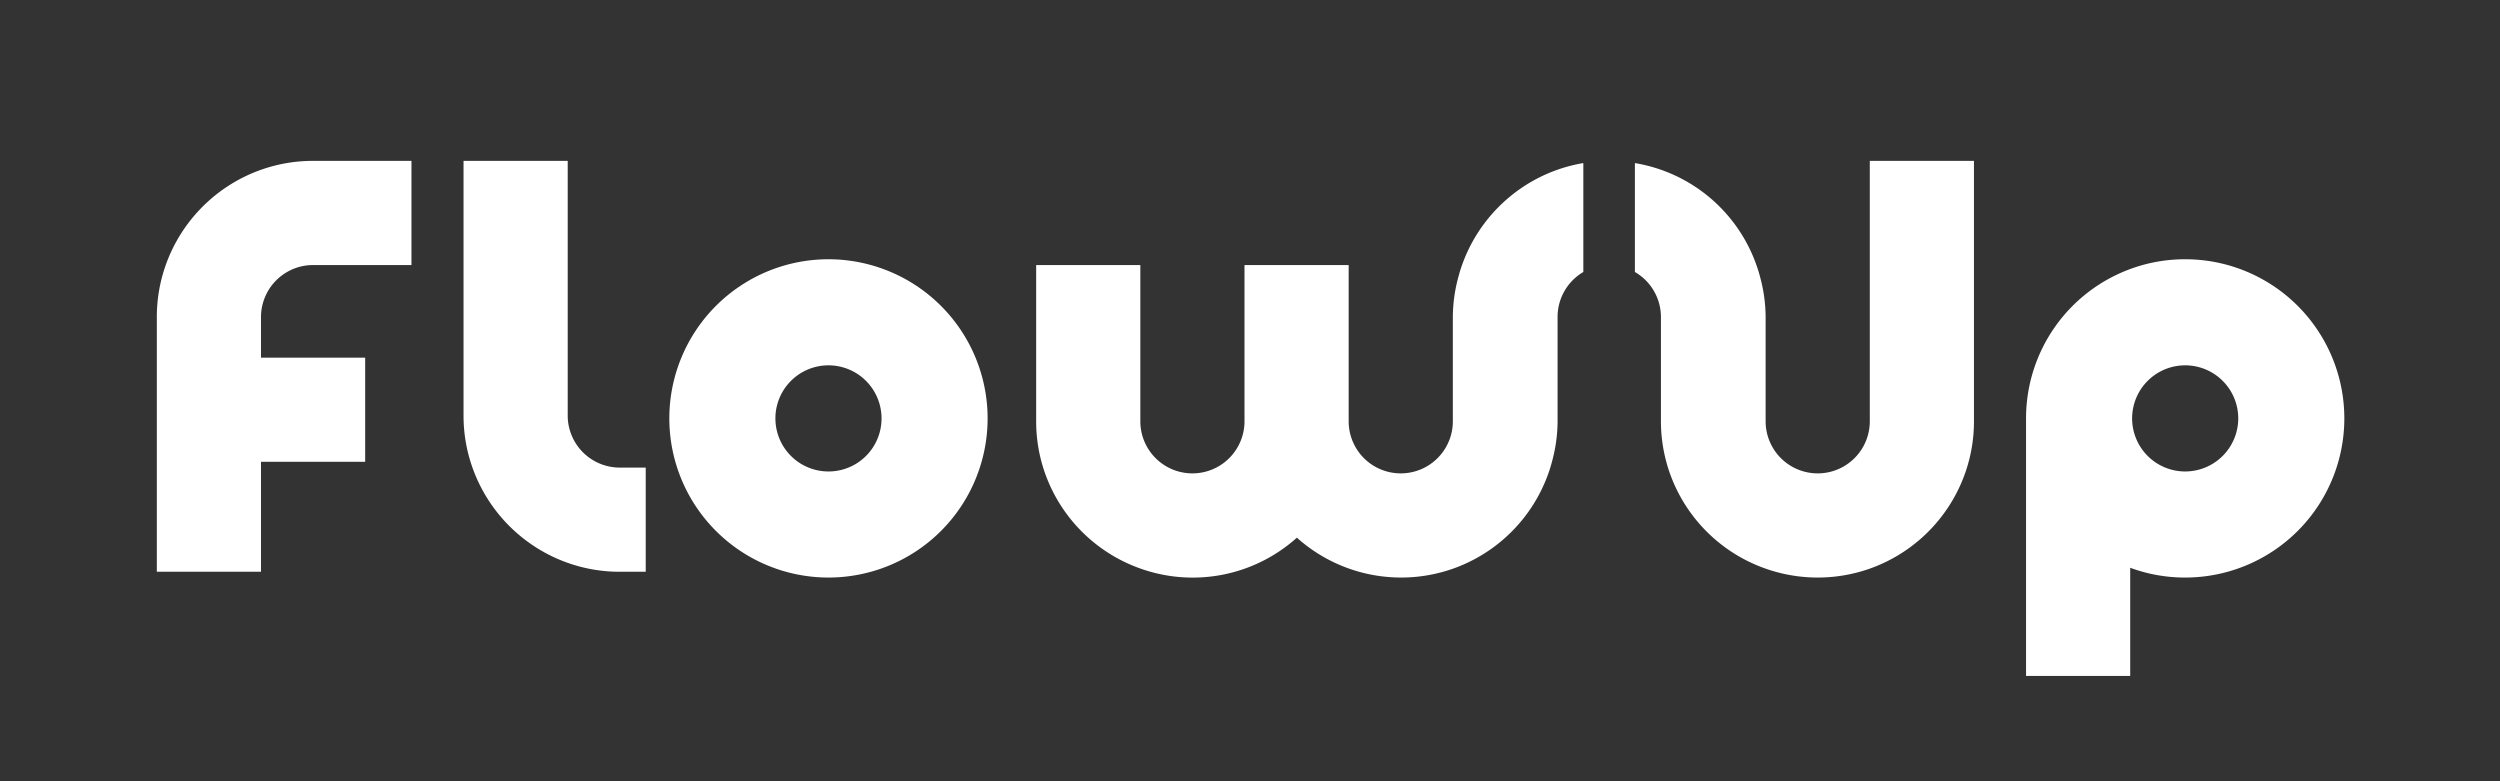
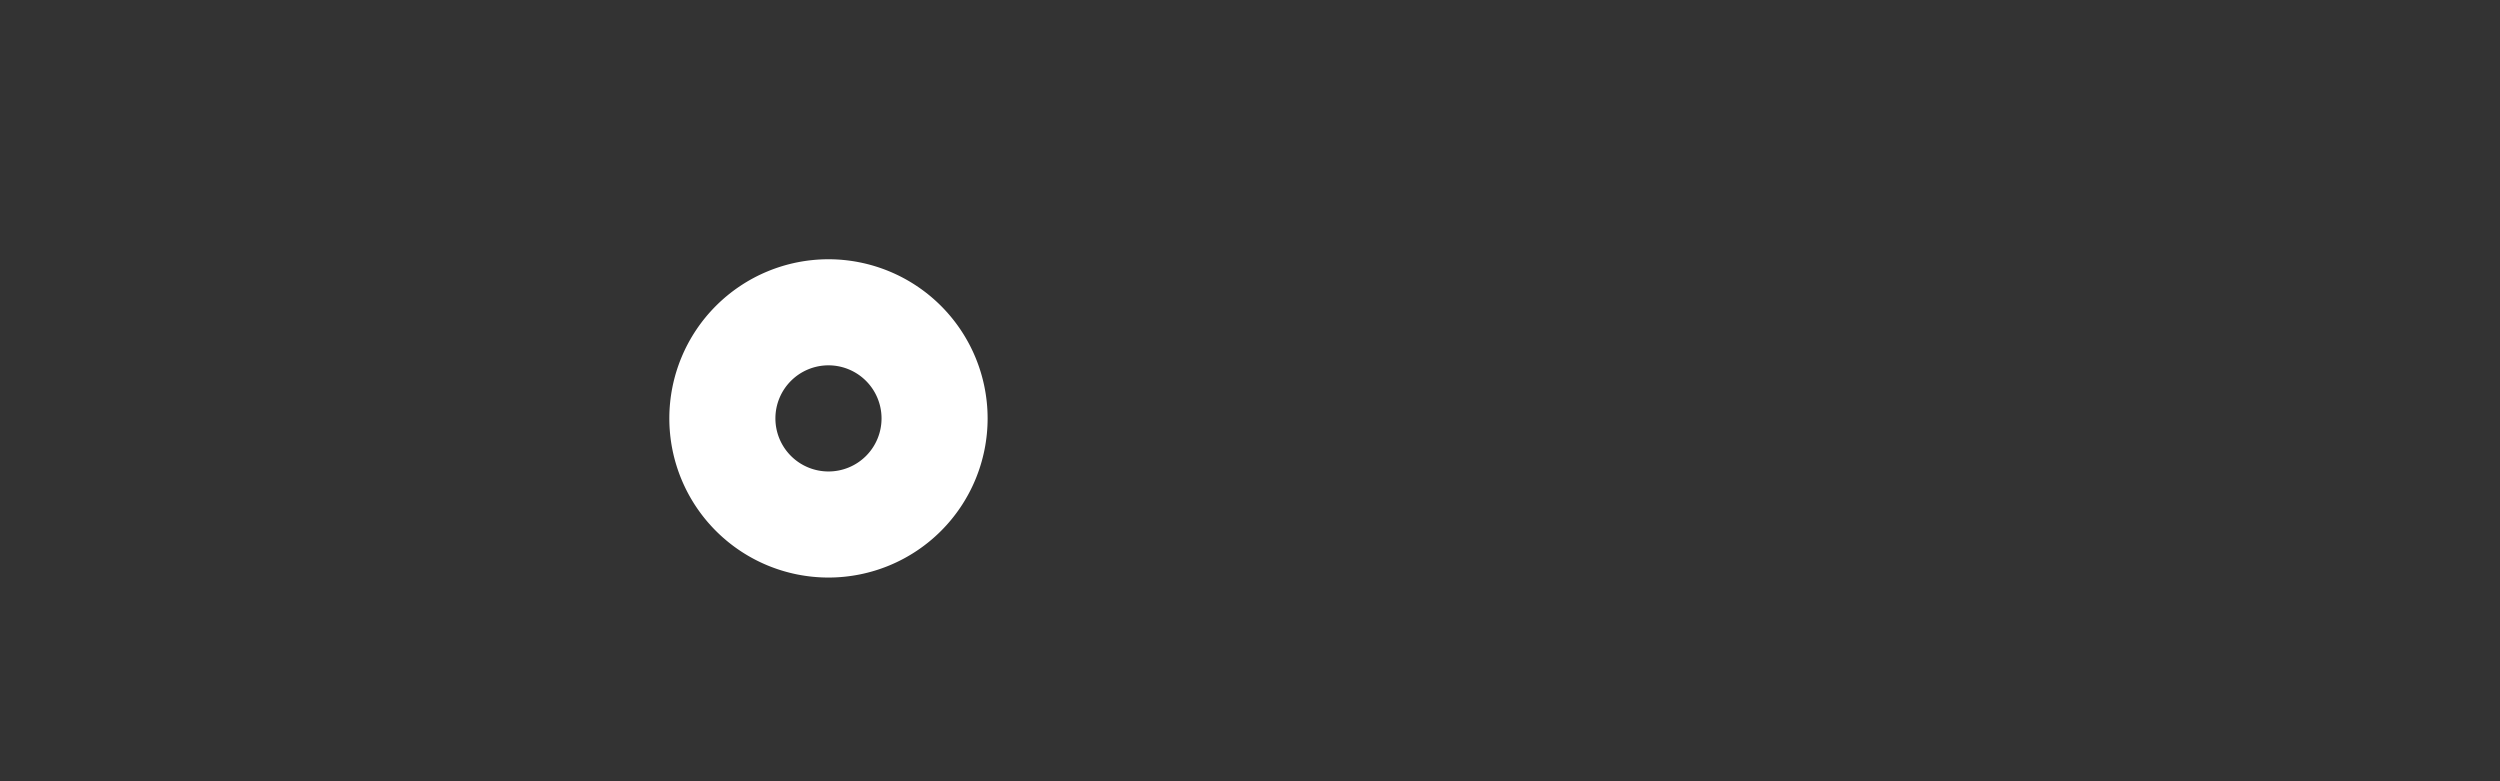
<svg xmlns="http://www.w3.org/2000/svg" id="Camada_1" data-name="Camada 1" viewBox="0 0 432 135">
  <rect x="0" y="0" width="432" height="135" fill="#333333" stroke="none" />
  <defs>
    <style>.cls-1{fill:#fff;}</style>
  </defs>
  <path class="cls-1" d="M143.16,44.8a27.5,27.5,0,1,0,27.5,27.5A27.51,27.51,0,0,0,143.16,44.8Zm0,36.67a9.17,9.17,0,1,1,9.17-9.17A9.16,9.16,0,0,1,143.16,81.47Z" />
-   <path class="cls-1" d="M377.6,44.8a27.21,27.21,0,0,0-9.5,1.69,27.49,27.49,0,0,0-18,25.81v44.5h18V98.11a27.21,27.21,0,0,0,9.5,1.69,27.5,27.5,0,0,0,0-55Zm0,36.67a9.17,9.17,0,1,1,9.17-9.17A9.18,9.18,0,0,1,377.6,81.47Z" />
-   <path class="cls-1" d="M45.1,54.8v7h18v18h-18v19h-18v-44a26.79,26.79,0,0,1,1.54-9A27.06,27.06,0,0,1,45.1,29.34a26.79,26.79,0,0,1,9-1.54h17v18h-17A9,9,0,0,0,45.1,54.8Z" />
-   <path class="cls-1" d="M111.58,80.8v18H107.1a26.79,26.79,0,0,1-9-1.54A27.06,27.06,0,0,1,81.64,80.8a26.79,26.79,0,0,1-1.54-9v-44h18v44a9,9,0,0,0,9,9Z" />
-   <path class="cls-1" d="M273.6,28.18a26.76,26.76,0,0,0-4.5,1.16A27.06,27.06,0,0,0,252.64,45.8c-.22.62-.42,1.25-.59,1.9a26.8,26.8,0,0,0-1,7.1v18a9,9,0,0,1-18,0v-27h-18v27a9,9,0,0,1-18,0v-27h-18v27a26.79,26.79,0,0,0,1.54,9A27.06,27.06,0,0,0,197.1,98.26a26.93,26.93,0,0,0,27-5.35,27,27,0,0,0,27,5.35A27.06,27.06,0,0,0,267.56,81.8c.22-.62.42-1.25.59-1.9a26.8,26.8,0,0,0,1-7.1v-18A9,9,0,0,1,273.6,47Z" />
-   <path class="cls-1" d="M323.1,27.8v45a9,9,0,1,1-18,0v-18a26.8,26.8,0,0,0-1-7.1c-.17-.65-.37-1.28-.59-1.9a26.94,26.94,0,0,0-21-17.62V47a9,9,0,0,1,4.5,7.78v18a26.8,26.8,0,0,0,.95,7.1c.17.65.37,1.28.59,1.9A27.06,27.06,0,0,0,305.1,98.26a27.07,27.07,0,0,0,18,0A27.06,27.06,0,0,0,339.56,81.8a26.79,26.79,0,0,0,1.54-9v-45Z" />
</svg>